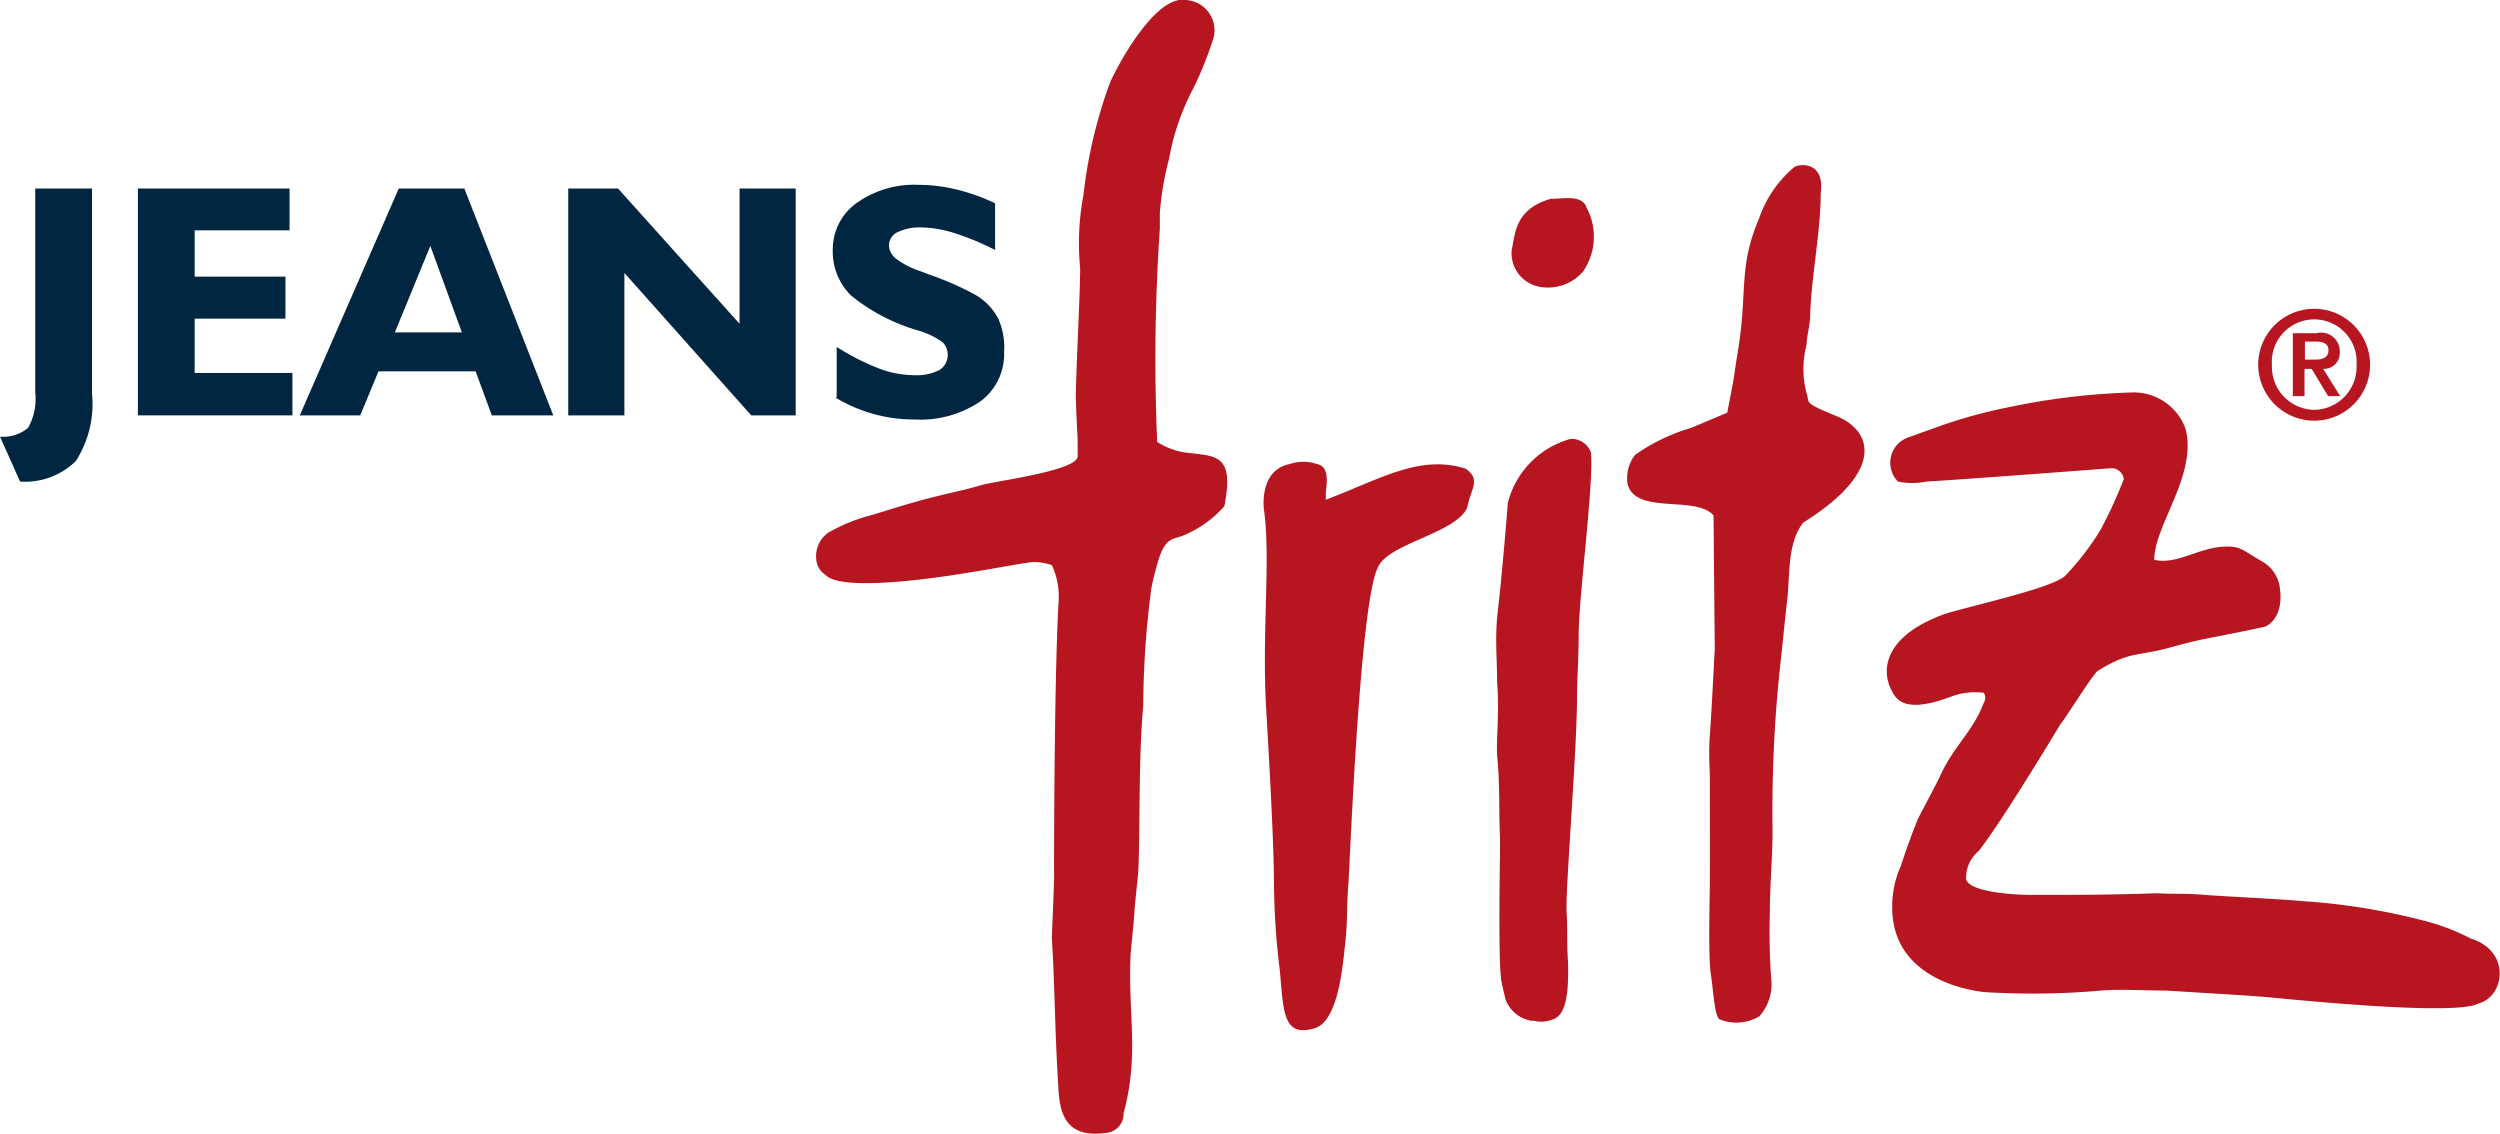
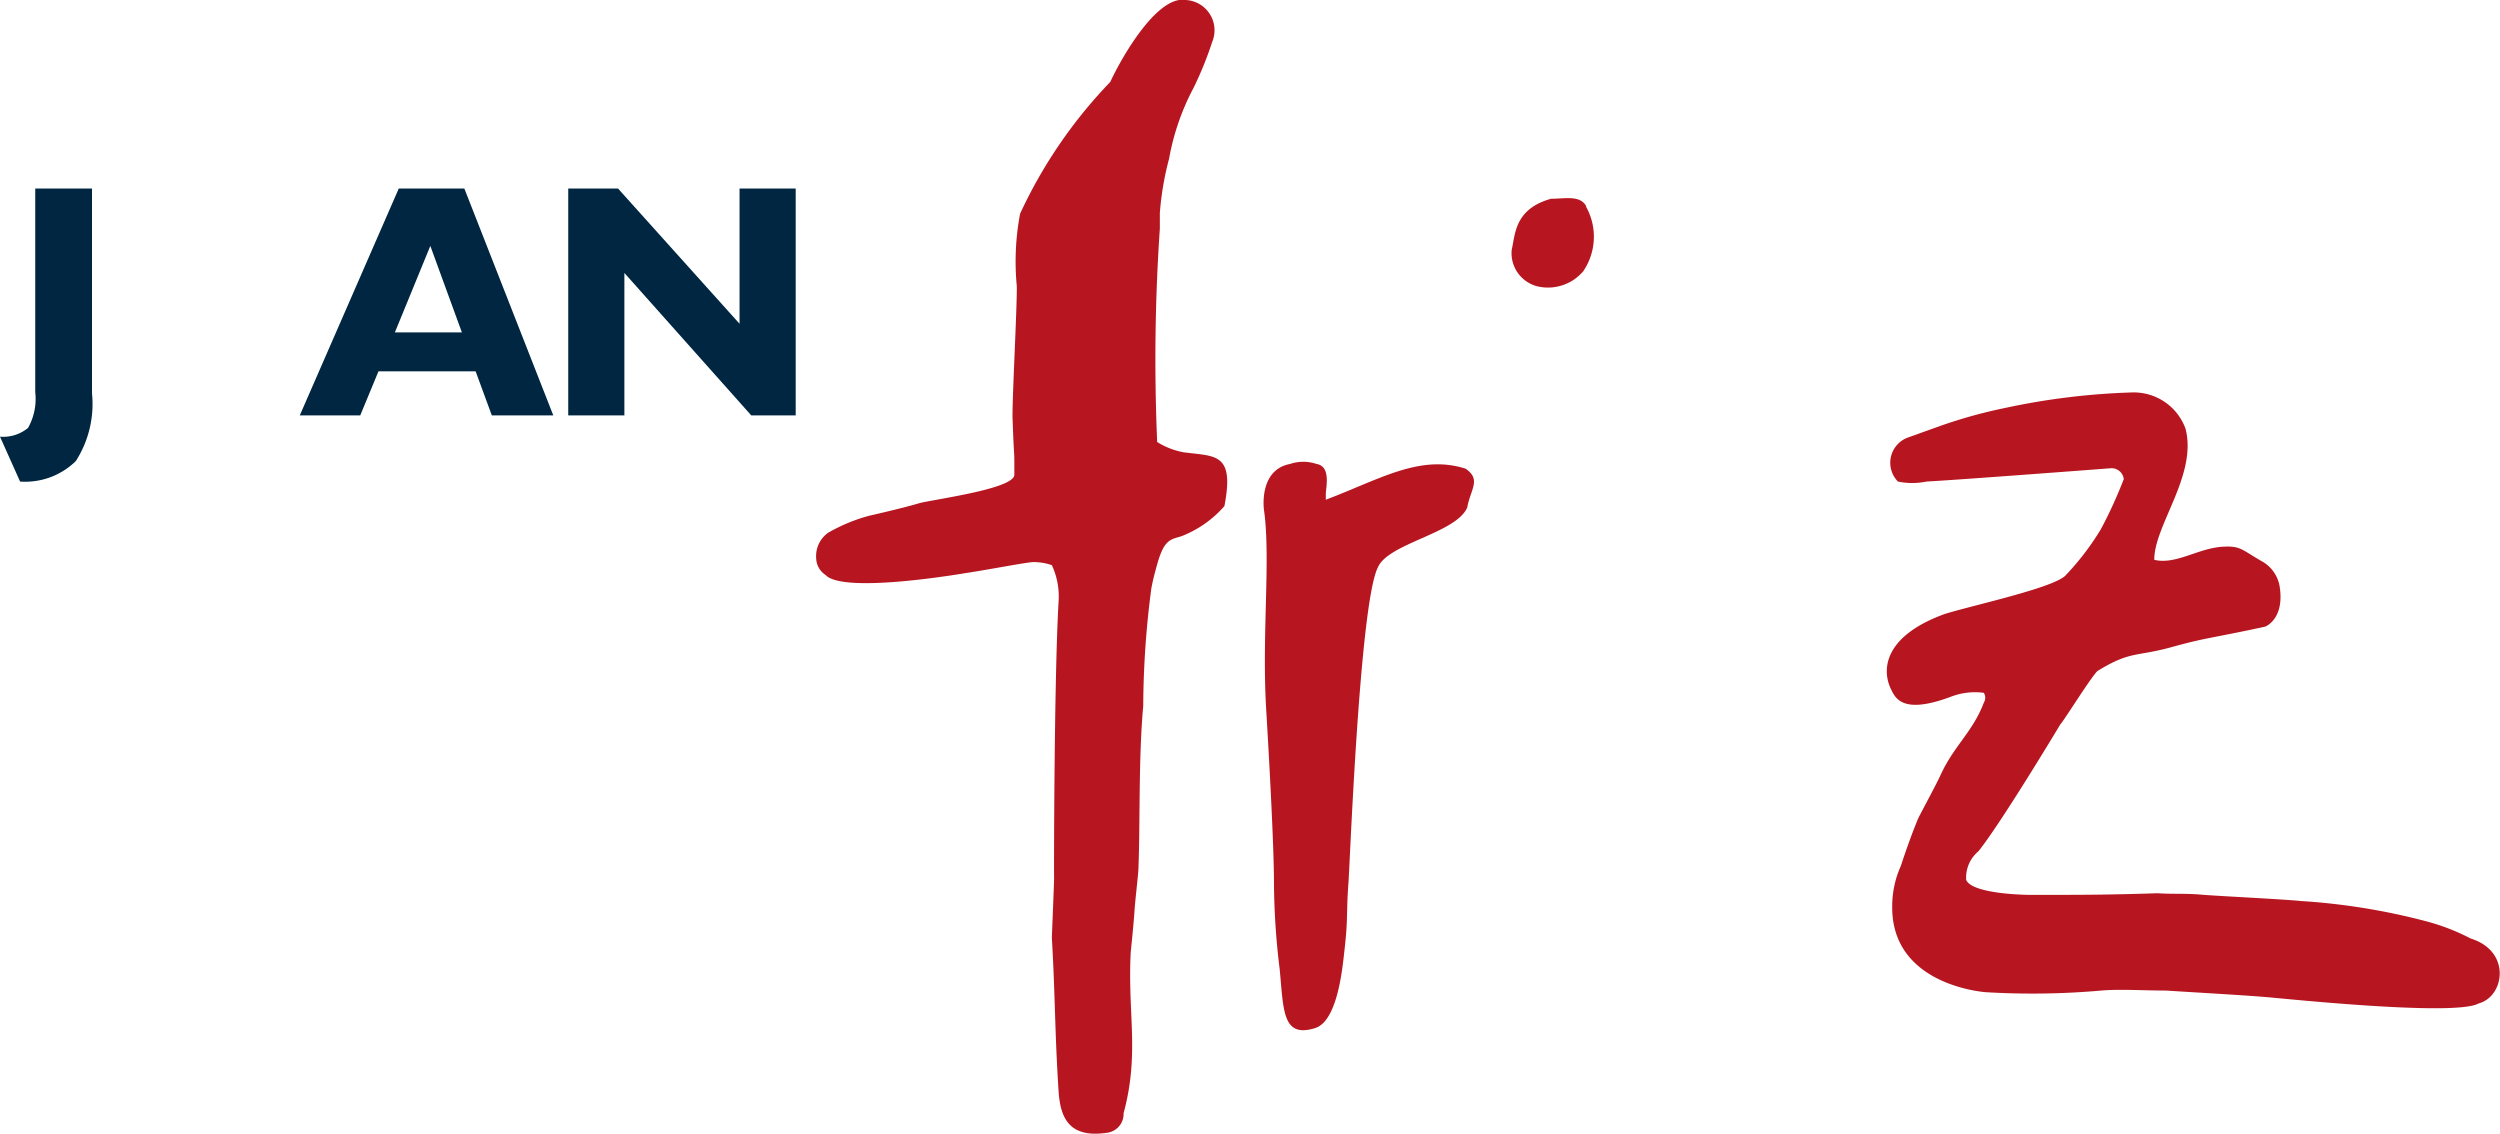
<svg xmlns="http://www.w3.org/2000/svg" id="Layer_1" data-name="Layer 1" viewBox="0 0 122 55.33">
  <defs>
    <style>.cls-1{fill:#b71620;fill-rule:evenodd;}.cls-2{fill:#002641;}</style>
  </defs>
  <title>Untitled-1</title>
-   <path class="cls-1" d="M112.46,16.67H113c0.3,0,.63.06,0.63,0.42s-0.3.46-.64,0.46h-0.51V16.67Zm-0.58,2.66h0.58V18h0.35l0.8,1.33h0.59L113.37,18a0.77,0.77,0,0,0,.81-0.83,0.91,0.91,0,0,0-1.14-.91h-1.15v3.1ZM112.94,20a2.1,2.1,0,0,1-2.07-2.2,2.07,2.07,0,1,1,4.13,0,2.1,2.1,0,0,1-2.07,2.2m0,0.53a2.73,2.73,0,1,0-2.73-2.73,2.74,2.74,0,0,0,2.73,2.73" />
-   <path class="cls-1" d="M57.85,0a1.48,1.48,0,0,1,1.3,2.06,17.05,17.05,0,0,1-.91,2.24,11.77,11.77,0,0,0-1.19,3.45,14.43,14.43,0,0,0-.45,2.65v0.76a94.23,94.23,0,0,0-.13,10.41,3.67,3.67,0,0,0,1.28.5c1.55,0.21,2.51,0,2,2.63a5.38,5.38,0,0,1-2.1,1.47c-0.53.16-.84,0.15-1.18,1.37-0.22.79-.23,0.92-0.28,1.14a45,45,0,0,0-.4,5.77c-0.23,2.5-.15,5.74-0.23,7.8,0,0.41-.16,1.56-0.21,2.4-0.08,1-.13,1.38-0.17,1.82-0.16,3,.44,4.94-0.35,7.86a0.92,0.92,0,0,1-.75.94c-1.88.3-2.33-.68-2.42-2-0.19-2.95-.16-4.56-0.33-7.52,0,0,.12-2.92.11-2.92s0-9.73.22-13.49a3.61,3.61,0,0,0-.33-1.76,2.69,2.69,0,0,0-.91-0.15c-0.28,0-2.41.41-3.26,0.53,0,0-6,1.05-6.87.1a1,1,0,0,1-.46-0.81A1.4,1.4,0,0,1,40.41,26a8.37,8.37,0,0,1,2-.83c0.47-.13,1.89-0.6,3.09-0.9s1.6-.36,2.4-0.6c0.63-.19,4.72-0.7,4.69-1.41,0-1.6,0-.23-0.09-2.85,0-1.19.22-5.22,0.21-6.34a12.6,12.6,0,0,1,.16-3.54A23.46,23.46,0,0,1,54.18,4c0.57-1.23,2.29-4.23,3.68-4" />
+   <path class="cls-1" d="M57.85,0a1.48,1.48,0,0,1,1.3,2.06,17.05,17.05,0,0,1-.91,2.24,11.77,11.77,0,0,0-1.19,3.45,14.43,14.43,0,0,0-.45,2.65v0.76a94.23,94.23,0,0,0-.13,10.41,3.67,3.67,0,0,0,1.28.5c1.55,0.21,2.51,0,2,2.63a5.38,5.38,0,0,1-2.1,1.47c-0.53.16-.84,0.15-1.18,1.37-0.22.79-.23,0.92-0.28,1.14a45,45,0,0,0-.4,5.77c-0.23,2.5-.15,5.74-0.23,7.8,0,0.41-.16,1.56-0.21,2.4-0.08,1-.13,1.38-0.17,1.82-0.16,3,.44,4.94-0.35,7.86a0.92,0.92,0,0,1-.75.94c-1.88.3-2.33-.68-2.42-2-0.19-2.95-.16-4.56-0.33-7.52,0,0,.12-2.92.11-2.92s0-9.73.22-13.49a3.61,3.61,0,0,0-.33-1.76,2.69,2.69,0,0,0-.91-0.15c-0.28,0-2.41.41-3.26,0.53,0,0-6,1.05-6.87.1a1,1,0,0,1-.46-0.81A1.4,1.4,0,0,1,40.41,26a8.37,8.37,0,0,1,2-.83s1.6-.36,2.4-0.6c0.63-.19,4.72-0.7,4.69-1.41,0-1.6,0-.23-0.09-2.85,0-1.19.22-5.22,0.21-6.34a12.6,12.6,0,0,1,.16-3.54A23.46,23.46,0,0,1,54.18,4c0.57-1.23,2.29-4.23,3.68-4" />
  <path class="cls-1" d="M104.08,19.15a2.69,2.69,0,0,1,2.57,1.76c0.6,2.26-1.54,4.74-1.52,6.41,1.06,0.25,2.14-.57,3.34-0.64,0.85-.05.91,0.13,1.87,0.69a1.73,1.73,0,0,1,.9,1.21c0.25,1.47-.52,1.93-0.7,2-2.77.6-2.84,0.52-4.57,1s-2,.17-3.62,1.17c-0.34.34-1.65,2.45-1.8,2.59-0.3.5-2.91,4.83-4,6.2a1.67,1.67,0,0,0-.6,1.4c0.27,0.64,2.54.73,3.19,0.73,2.56,0,3.65,0,6.15-.08,0.75,0.05,1.35,0,2.15.07s4,0.22,4.84.31a31.68,31.68,0,0,1,6.16,1,10.38,10.38,0,0,1,2.13.83c2,0.62,1.65,2.84.38,3.17-1.11.63-9.18-.21-10.33-0.31s-4.36-.28-4.9-0.32c-1.11,0-2.24-.08-3.19,0a38.26,38.26,0,0,1-5.61.08s-4.6-.29-4.58-4.16a4.78,4.78,0,0,1,.42-2c0.26-.79.54-1.58,0.85-2.33,0.26-.51.86-1.61,1.08-2.09,0.66-1.45,1.58-2.12,2.12-3.55a0.45,0.45,0,0,0,0-.48,3.25,3.25,0,0,0-1.63.2c-2.43.9-2.71,0-2.93-.44-0.44-1-.21-2.57,2.66-3.61,1.39-.43,5.21-1.25,5.87-1.86a13,13,0,0,0,1.74-2.27,21.81,21.81,0,0,0,1.12-2.45,0.6,0.6,0,0,0-.63-0.53s-7.47.57-9,.65a3.41,3.41,0,0,1-1.39,0,1.31,1.31,0,0,1,.49-2.15l1.59-.57a24.09,24.09,0,0,1,3.14-.87A34.22,34.22,0,0,1,104.08,19.15Z" />
  <path class="cls-1" d="M64.69,24.39c2.65-1,4.59-2.23,6.83-1.52,0.78,0.54.24,1,.08,1.9-0.55,1.26-3.86,1.74-4.36,2.92-0.91,1.79-1.39,15.15-1.44,15.45-0.11,1.57,0,1.62-.21,3.41-0.1.9-.36,3.29-1.41,3.62-1.6.5-1.54-.85-1.73-2.86a35.77,35.77,0,0,1-.28-4.18c0-1.52-.16-4.82-0.38-8.51s0.23-7.38-.11-9.75c0,0-.27-1.94,1.28-2.23a2,2,0,0,1,1.28,0c0.65,0.1.51,0.93,0.46,1.41v0.36Z" />
-   <path class="cls-1" d="M74.83,49.83a1.66,1.66,0,0,1-1.36-1.05c-0.06-.26-0.15-0.63-0.2-0.9C73.1,47,73.2,41.71,73.2,41.71l0-.82c-0.06-1.35,0-2.66-.14-4-0.05-.93.12-2,0-3.57,0-1.11-.1-2,0-3.19,0.2-1.76.38-3.79,0.52-5.57a4.33,4.33,0,0,1,3.06-3.14,1,1,0,0,1,1,.67h0c0.13,1.65-.58,6.84-0.6,8.84,0,1.16-.08,2.28-0.08,3,0,2.73-.57,9.43-0.51,10.55s0,1.42.07,2.47c0.06,2-.24,2.69-0.84,2.83a1.46,1.46,0,0,1-.94,0" />
  <path class="cls-1" d="M77.39,10.07a3,3,0,0,1-.13,3.17,2.26,2.26,0,0,1-2.16.75,1.67,1.67,0,0,1-1.33-1.79c0.18-.78.14-2,1.92-2.5,0.67,0,1.43-.19,1.72.37" />
-   <path class="cls-1" d="M88,25.5c-0.79,1-.64,2.54-0.79,3.84-0.17,1.47-.2,1.95-0.34,3.17a66.55,66.55,0,0,0-.37,8c0,1.4-.12,2.38-0.13,4a32.1,32.1,0,0,0,.08,3.46,2.33,2.33,0,0,1-.6,1.63,2.18,2.18,0,0,1-1.89.16c-0.3-.06-0.34-1.41-0.47-2.21s-0.06-3.59-.05-4.45,0-4.7,0-5.12-0.07-1.2,0-2.1,0.16-2.72.24-4.21l-0.06-6.52c-0.87-1-3.85,0-4.2-1.56a1.86,1.86,0,0,1,.37-1.39,9.22,9.22,0,0,1,2.74-1.32l1.76-.74c0.46-2.39.25-1.35,0.55-3.2,0.43-2.73,0-3.93,1-6.27a5.65,5.65,0,0,1,1.75-2.54c0.42-.17,1.46-0.14,1.26,1.31,0,1.84-.43,3.89-0.51,5.81,0,0.67-.17,1.09-0.18,1.57a4.67,4.67,0,0,0,0,2.37c0.19,0.47-.28.41,1.47,1.12S92,23,88,25.5" />
  <path class="cls-2" d="M0,21.31a1.9,1.9,0,0,0,1.37-.43,2.89,2.89,0,0,0,.35-1.74V9.2H4.49v10A5.16,5.16,0,0,1,3.7,22.5a3.53,3.53,0,0,1-2.72,1Z" />
-   <polygon class="cls-2" points="6.73 20.27 6.73 9.2 14.13 9.2 14.13 11.24 9.5 11.24 9.5 13.5 13.93 13.5 13.93 15.55 9.5 15.55 9.5 18.2 14.27 18.2 14.27 20.27 6.73 20.27" />
  <path class="cls-2" d="M14.63,20.27L19.46,9.2h3.2L27,20.27H24l-0.79-2.15H18.47l-0.89,2.15h-3Zm4.64-4.05h3.27L21,12Z" />
  <polygon class="cls-2" points="30.47 13.32 30.47 20.27 27.73 20.27 27.73 9.2 30.16 9.2 36.09 15.8 36.09 9.2 38.83 9.2 38.83 20.27 36.66 20.27 30.47 13.32" />
-   <path class="cls-2" d="M40.83,19.39V16.93A11.88,11.88,0,0,0,42.94,18a4.92,4.92,0,0,0,1.67.31,2.48,2.48,0,0,0,1.23-.25A0.88,0.88,0,0,0,46,16.7a4,4,0,0,0-1.22-.58,9.21,9.21,0,0,1-3.25-1.7,3,3,0,0,1-.89-2.21,2.77,2.77,0,0,1,1.16-2.3,4.83,4.83,0,0,1,3-.89,8,8,0,0,1,1.89.23,9.63,9.63,0,0,1,1.87.67V12.2a12.53,12.53,0,0,0-2-.83A5.56,5.56,0,0,0,45,11.1a2.52,2.52,0,0,0-1.2.23,0.72,0.72,0,0,0-.42.66,0.86,0.86,0,0,0,.37.65,4,4,0,0,0,1.12.58l0.48,0.18a14.49,14.49,0,0,1,2.27,1,2.93,2.93,0,0,1,1.09,1.14A3.43,3.43,0,0,1,49,17.18a2.86,2.86,0,0,1-1.16,2.41,5.22,5.22,0,0,1-3.22.88,7.29,7.29,0,0,1-2-.27,7.43,7.43,0,0,1-1.85-.8" />
</svg>